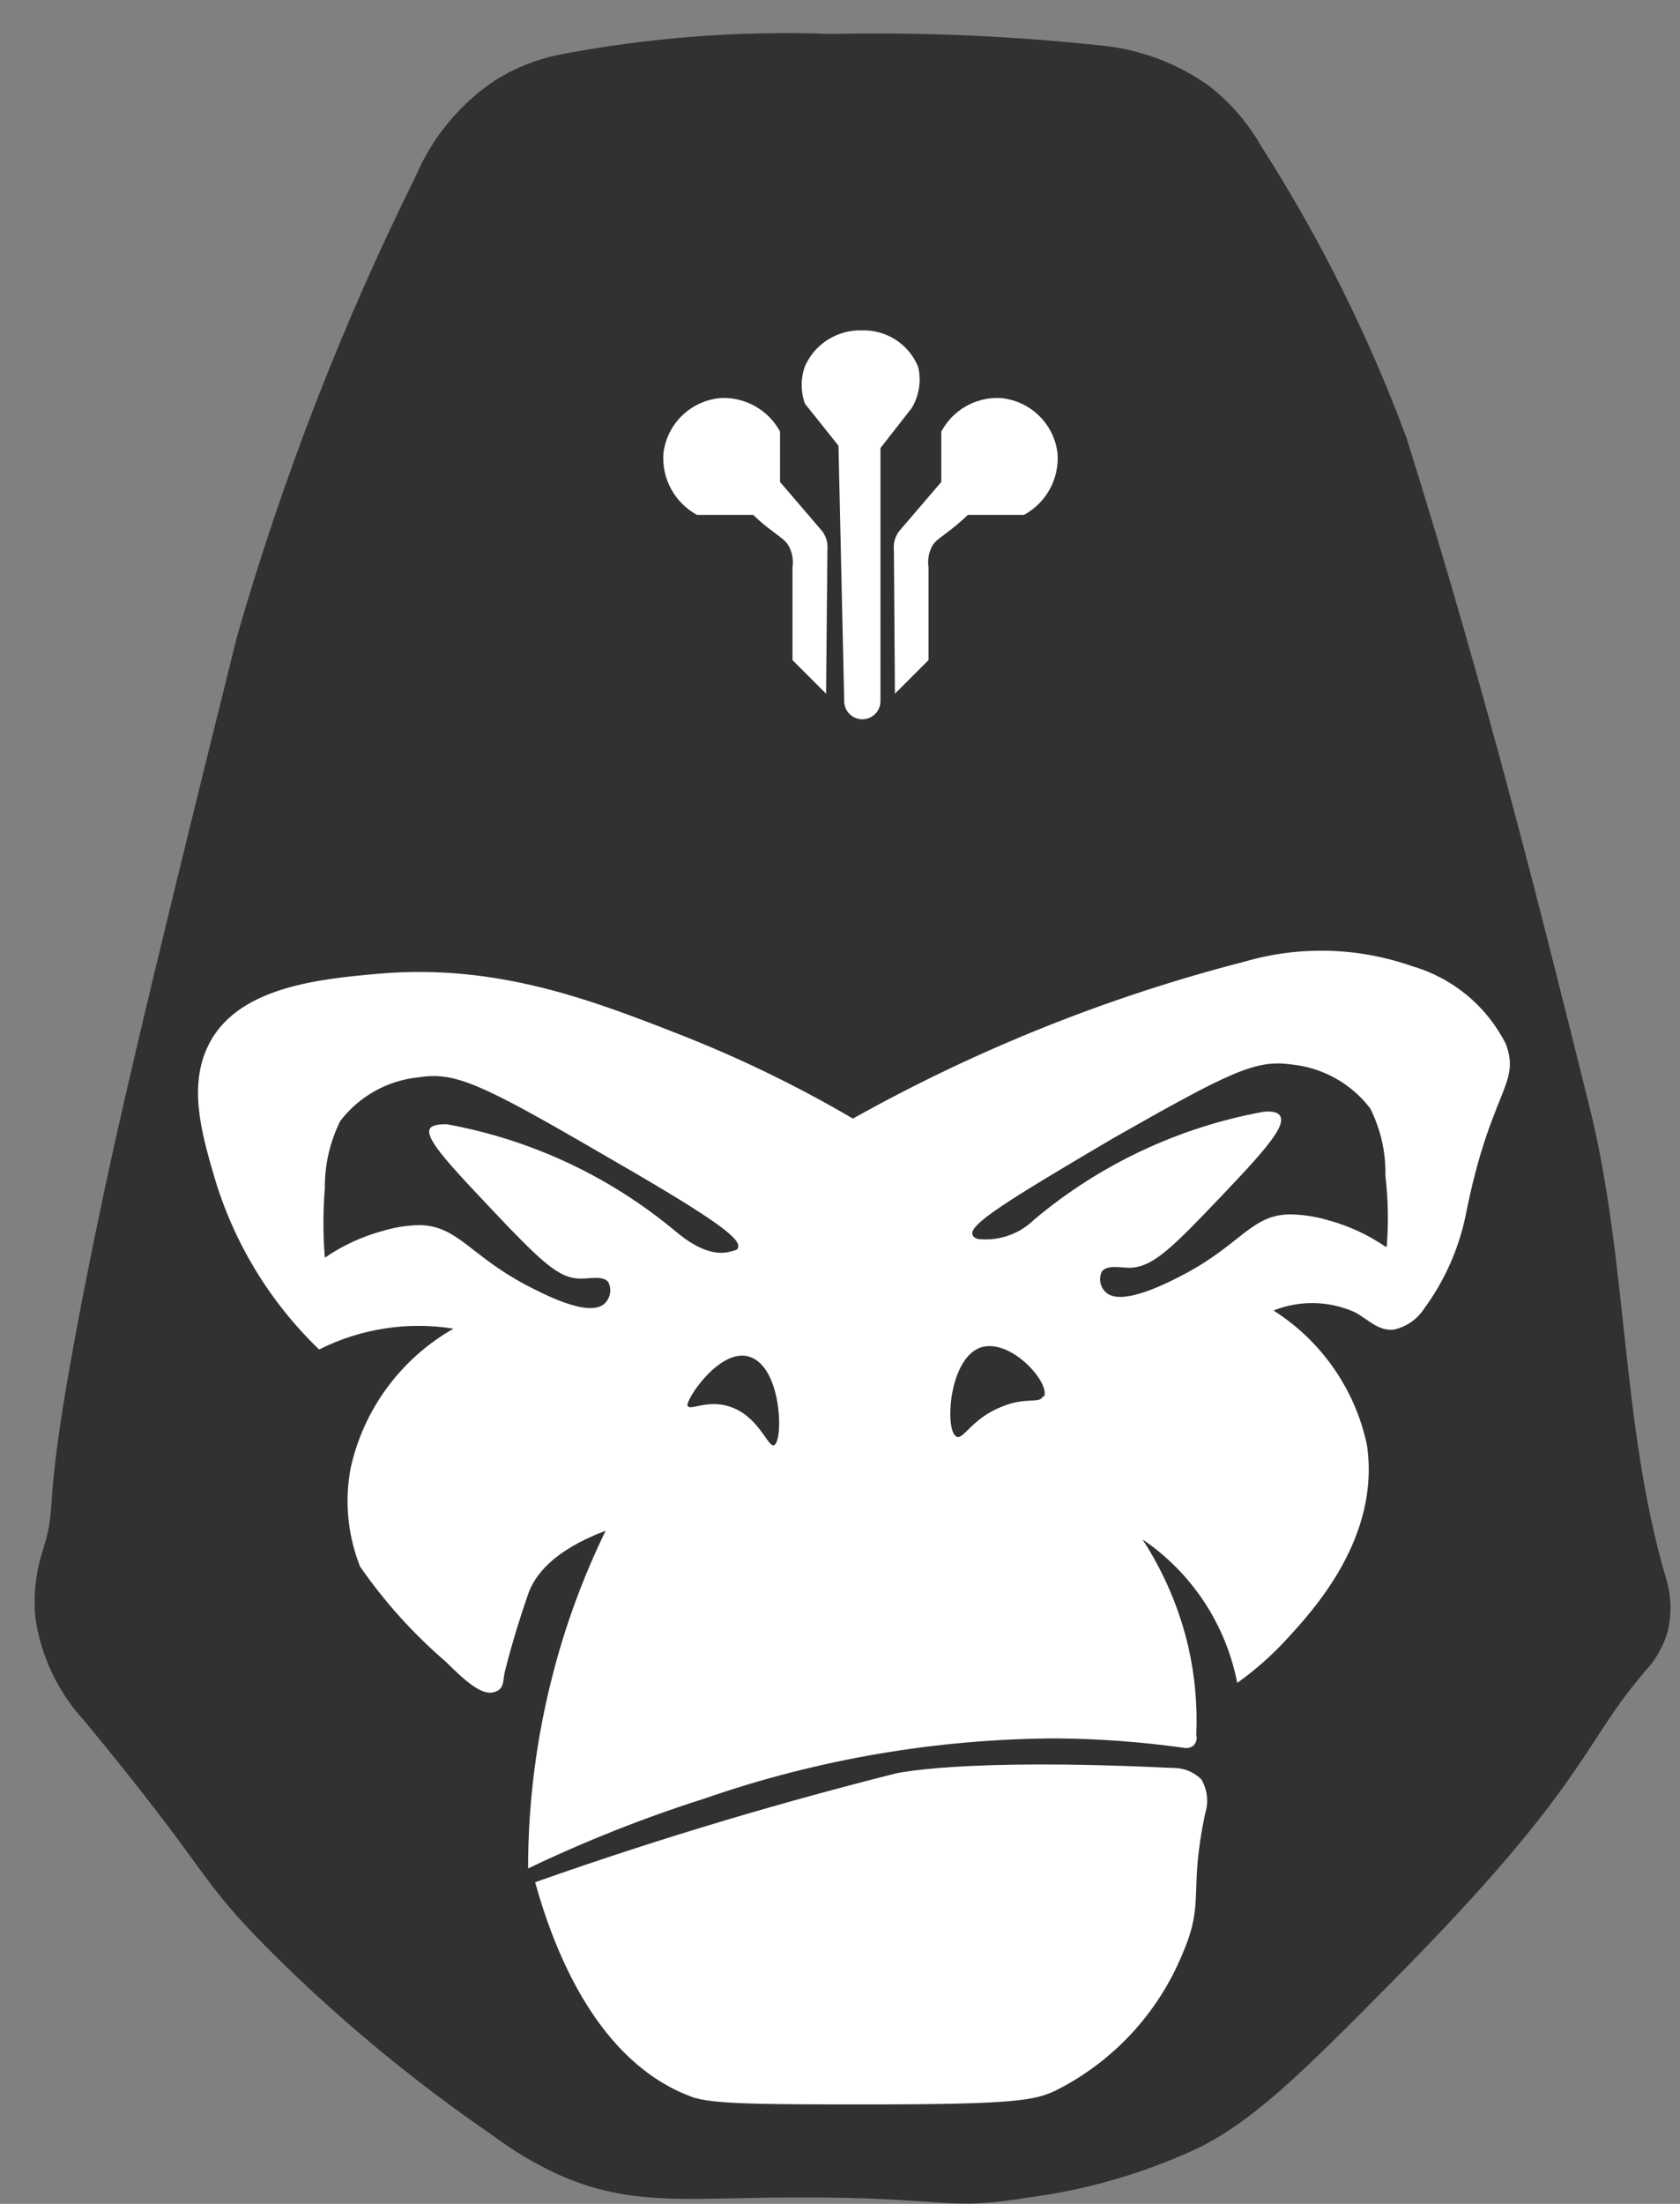
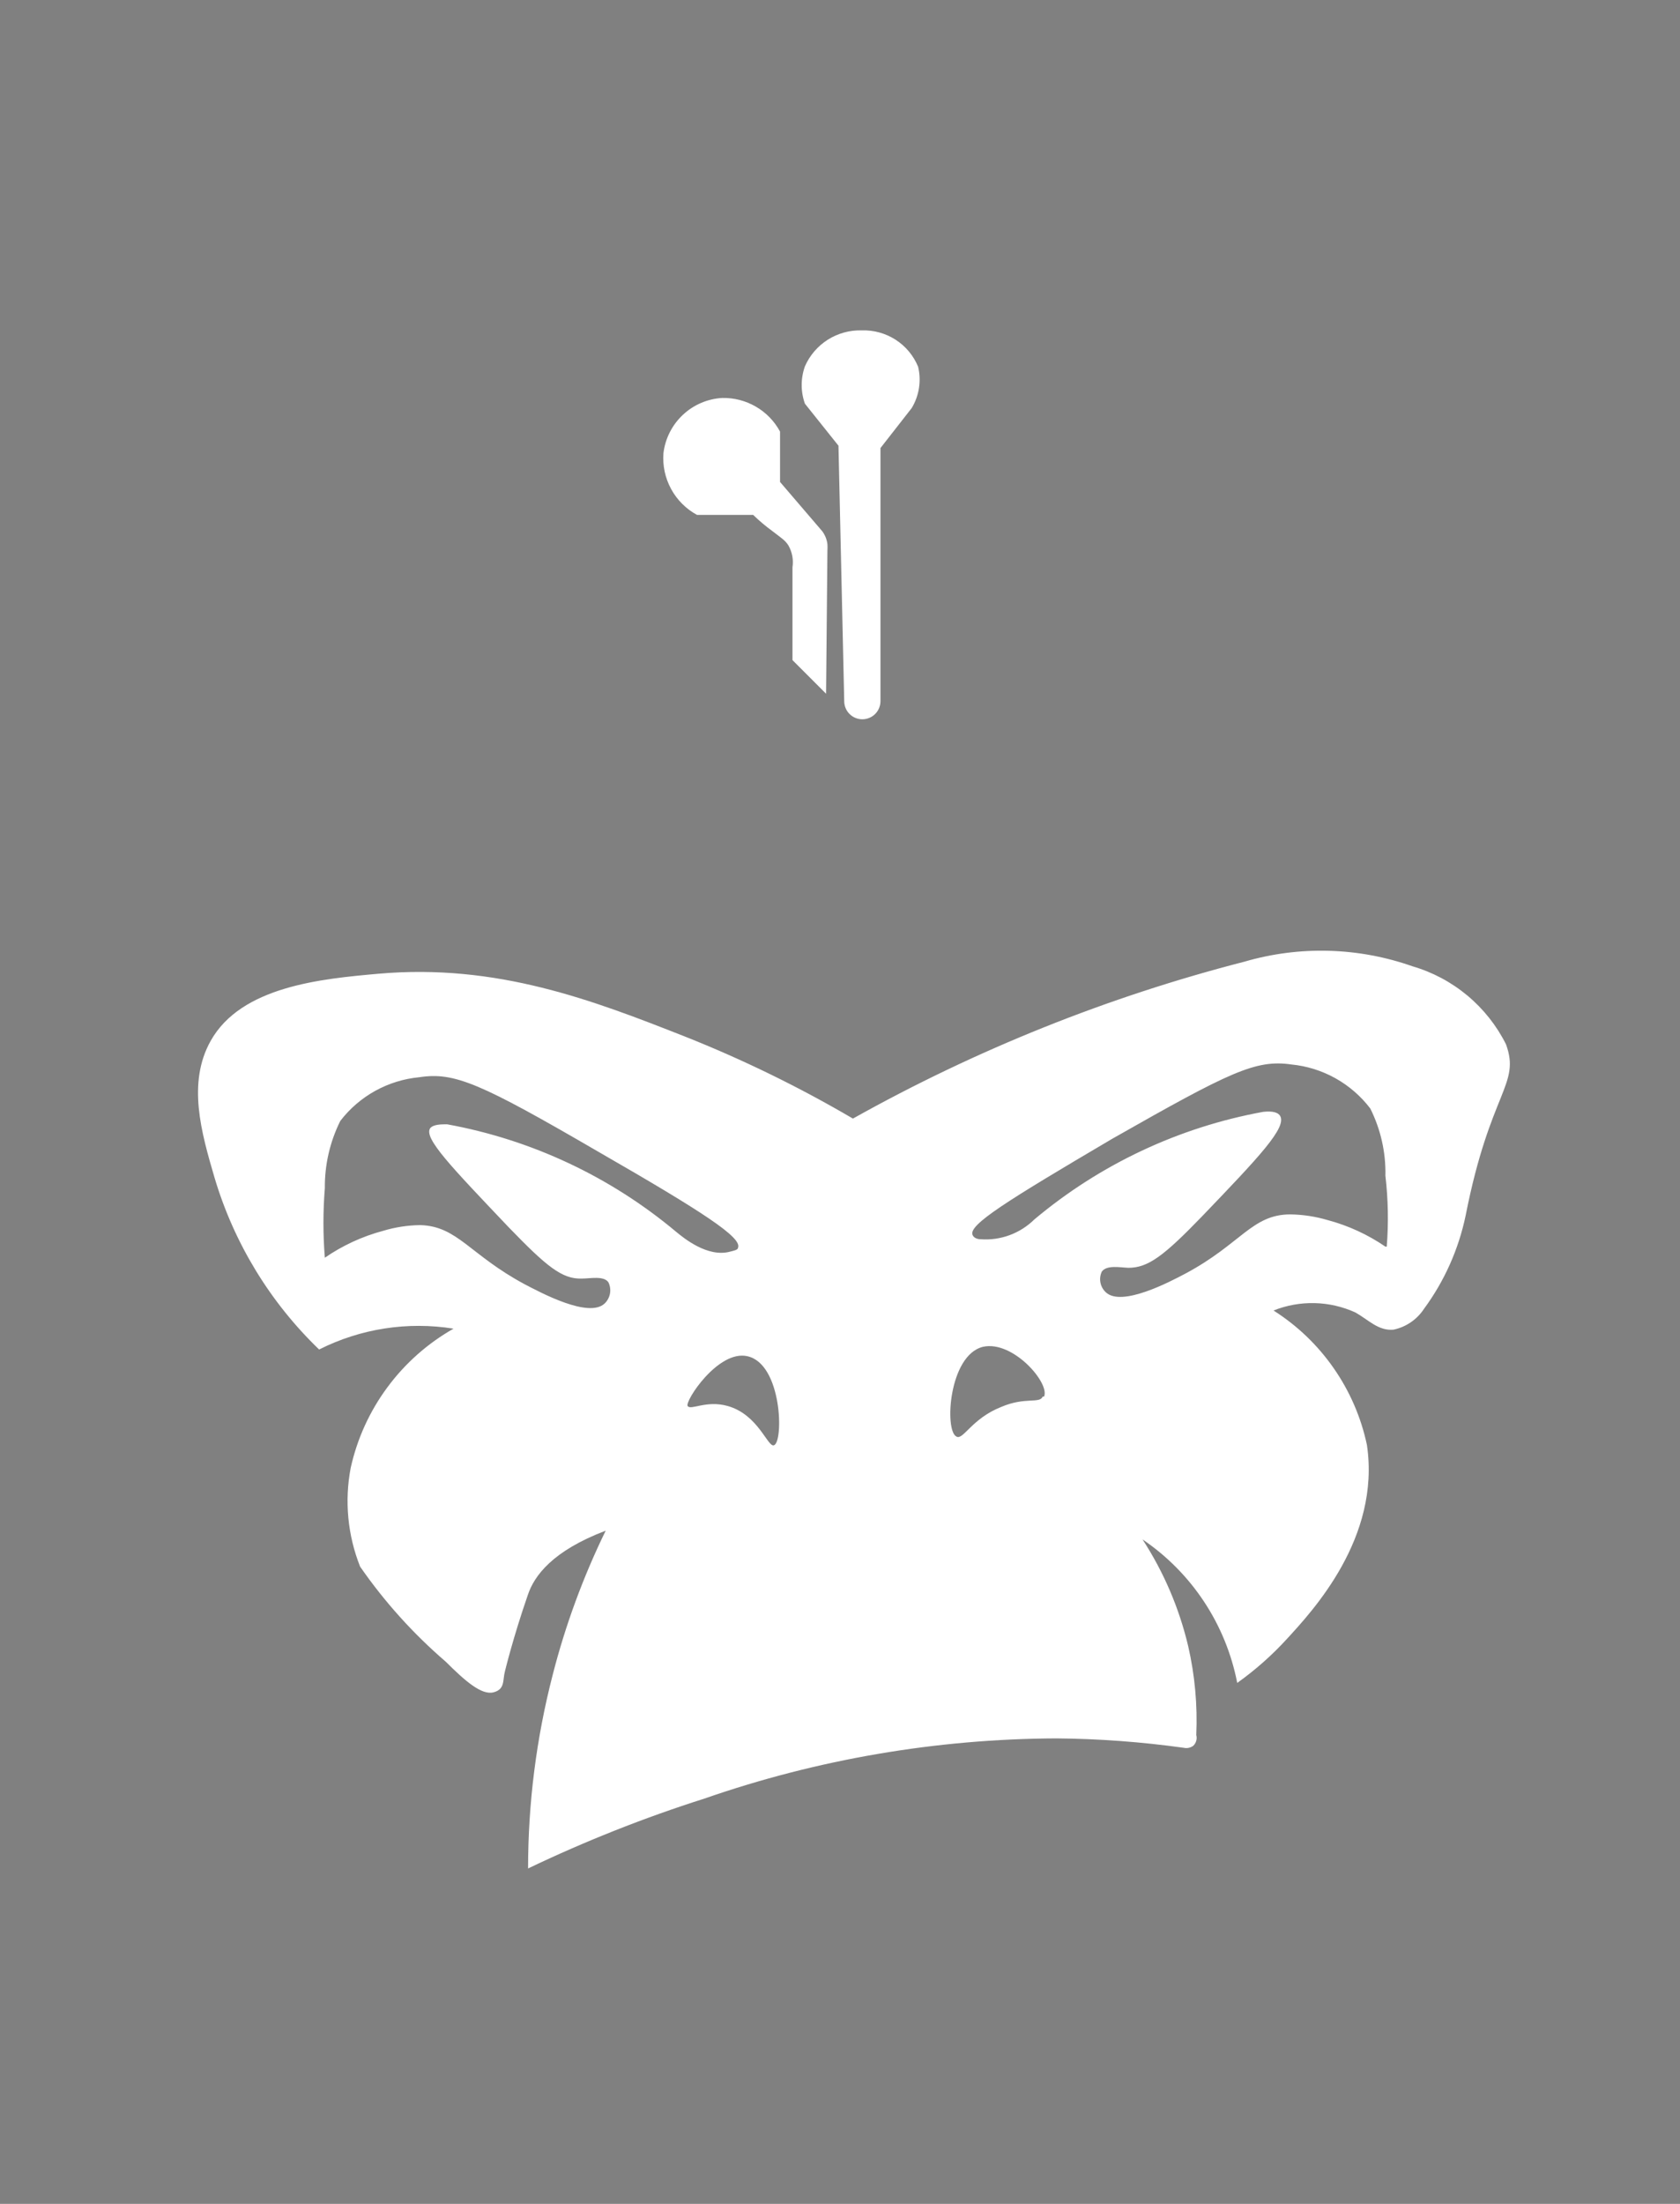
<svg xmlns="http://www.w3.org/2000/svg" width="45" height="59" viewBox="0 0 45 59" fill="none">
  <rect x="0" y="0" width="45" height="59" fill="#808080" stroke="none" />
-   <path d="M33.788 3.923C33.428 3.289 32.944 2.732 32.367 2.286C31.508 1.68 30.506 1.311 29.46 1.215C27.07 0.96 24.665 0.858 22.262 0.909C19.8 0.817 17.337 1.007 14.919 1.476C14.343 1.6 13.792 1.822 13.29 2.133C12.342 2.757 11.598 3.645 11.149 4.688C9.182 8.648 7.577 12.777 6.353 17.025C3.761 27.418 3.122 30.306 2.628 32.672C0.909 40.987 1.647 39.871 1.152 41.491C0.962 42.07 0.891 42.683 0.945 43.29C1.092 44.337 1.557 45.314 2.277 46.089C5.876 50.453 5.174 50.165 7.325 52.316C9.128 54.102 11.088 55.722 13.182 57.157C13.742 57.578 14.345 57.937 14.982 58.227C16.71 58.992 18.086 58.875 20.282 58.839C25.393 58.749 25.123 59.226 27.481 58.839C29.069 58.638 30.617 58.191 32.07 57.517C33.59 56.77 34.859 55.51 37.325 53.017C42.589 47.699 42.346 46.719 44.1 44.703C44.364 44.412 44.558 44.064 44.667 43.686C44.787 43.199 44.768 42.688 44.613 42.211C43.416 38.125 43.605 33.743 42.571 29.613C41.374 24.817 39.871 18.716 37.675 11.725C36.661 8.993 35.358 6.378 33.788 3.923Z" fill="#303130" />
-   <path d="M14.334 50.39C17.87 49.139 21.119 48.203 23.971 47.483C23.971 47.483 25.699 47.052 31.413 47.331C31.554 47.327 31.695 47.352 31.827 47.405C31.958 47.458 32.078 47.536 32.178 47.636C32.258 47.77 32.308 47.92 32.327 48.075C32.346 48.23 32.331 48.387 32.285 48.536C31.827 50.669 32.285 50.894 31.674 52.306C31.017 53.904 29.801 55.209 28.254 55.978C27.714 56.221 27.238 56.338 23.314 56.338C20.471 56.338 19.049 56.338 18.518 56.131C16.044 55.213 14.874 52.334 14.334 50.39Z" fill="white" />
  <path d="M40.339 27.957C40.088 27.456 39.736 27.012 39.306 26.653C38.875 26.294 38.376 26.027 37.837 25.87C36.388 25.359 34.814 25.314 33.338 25.744C29.674 26.686 26.148 28.099 22.846 29.946C21.405 29.101 19.901 28.367 18.347 27.75C15.882 26.779 13.317 25.789 10.141 26.068C8.62 26.203 6.461 26.401 5.642 27.867C5.012 28.992 5.39 30.315 5.75 31.539C6.271 33.284 7.235 34.865 8.548 36.128C9.659 35.568 10.919 35.373 12.148 35.57C11.454 35.964 10.85 36.499 10.376 37.141C9.901 37.782 9.567 38.516 9.394 39.295C9.224 40.183 9.312 41.101 9.646 41.941C10.3 42.884 11.071 43.739 11.941 44.487C12.463 45.009 12.903 45.387 13.218 45.306C13.533 45.225 13.461 44.982 13.524 44.748C13.524 44.748 13.74 43.848 14.136 42.706C14.307 42.184 14.802 41.518 16.224 40.978C15.62 42.216 15.143 43.512 14.802 44.847C14.366 46.537 14.145 48.276 14.145 50.021C15.675 49.289 17.253 48.664 18.869 48.15C21.899 47.097 25.083 46.553 28.29 46.539C29.434 46.548 30.577 46.633 31.71 46.791C31.753 46.801 31.798 46.801 31.842 46.791C31.885 46.782 31.926 46.764 31.962 46.737C32 46.701 32.028 46.655 32.042 46.604C32.057 46.553 32.057 46.5 32.043 46.449C32.078 45.651 32.006 44.852 31.827 44.073C31.587 43.056 31.173 42.088 30.603 41.212C31.924 42.106 32.836 43.488 33.14 45.054C33.624 44.709 34.071 44.314 34.472 43.875C35.156 43.129 36.983 41.176 36.614 38.683C36.458 37.947 36.156 37.249 35.726 36.631C35.297 36.013 34.748 35.487 34.112 35.084C34.463 34.944 34.838 34.877 35.215 34.886C35.593 34.895 35.965 34.981 36.308 35.138C36.659 35.336 36.92 35.633 37.325 35.597C37.661 35.527 37.955 35.326 38.143 35.039C38.691 34.295 39.071 33.442 39.259 32.538C39.916 29.199 40.735 29.046 40.339 27.957ZM13.623 32.853C14.64 33.905 15.054 34.247 15.585 34.229C15.81 34.229 16.17 34.148 16.296 34.328C16.342 34.421 16.357 34.526 16.339 34.628C16.321 34.73 16.271 34.824 16.197 34.895C15.774 35.3 14.487 34.607 14.055 34.382C12.579 33.59 12.256 32.825 11.257 32.798C10.918 32.802 10.582 32.854 10.258 32.952C9.702 33.101 9.175 33.344 8.701 33.671C8.651 33.051 8.651 32.429 8.701 31.809C8.695 31.184 8.837 30.568 9.115 30.009C9.368 29.679 9.687 29.405 10.05 29.204C10.414 29.003 10.816 28.878 11.23 28.839C12.175 28.695 12.858 28.992 16.017 30.828C18.851 32.457 19.877 33.132 19.769 33.401C19.769 33.464 19.652 33.482 19.553 33.509C18.95 33.671 18.311 33.141 18.113 32.979C16.352 31.503 14.237 30.511 11.977 30.099C11.824 30.099 11.617 30.099 11.527 30.198C11.329 30.459 12.094 31.242 13.623 32.853ZM20.732 38.692C20.561 38.755 20.318 37.873 19.49 37.64C18.914 37.478 18.5 37.766 18.419 37.64C18.338 37.514 19.238 36.128 20.021 36.308C20.948 36.515 20.993 38.593 20.732 38.692ZM27.93 37.388C27.849 37.586 27.462 37.388 26.815 37.667C26.023 37.981 25.798 38.566 25.618 38.458C25.294 38.306 25.411 36.281 26.329 36.056C27.13 35.876 28.128 37.028 27.966 37.388H27.93ZM37.109 33.374C36.637 33.051 36.114 32.81 35.561 32.663C35.236 32.567 34.901 32.516 34.562 32.511C33.536 32.511 33.239 33.303 31.755 34.094C31.332 34.319 30.045 34.994 29.622 34.598C29.547 34.529 29.495 34.438 29.476 34.337C29.456 34.237 29.47 34.133 29.514 34.04C29.649 33.86 30 33.932 30.225 33.941C30.756 33.941 31.179 33.617 32.196 32.565C33.725 30.972 34.49 30.171 34.283 29.865C34.202 29.748 33.995 29.748 33.833 29.766C31.576 30.178 29.464 31.171 27.706 32.646C27.517 32.832 27.291 32.975 27.043 33.067C26.795 33.158 26.53 33.196 26.266 33.176C26.167 33.176 26.077 33.132 26.05 33.059C25.942 32.79 26.95 32.16 29.793 30.486C32.96 28.686 33.635 28.362 34.589 28.497C35.004 28.538 35.406 28.663 35.77 28.866C36.133 29.069 36.452 29.345 36.704 29.676C36.983 30.234 37.123 30.852 37.109 31.476C37.183 32.106 37.195 32.742 37.145 33.374H37.109Z" fill="white" />
  <path d="M22.127 18.572L21.227 17.672C21.227 16.845 21.227 16.017 21.227 15.189C21.258 14.987 21.22 14.781 21.119 14.604C21.029 14.46 20.93 14.406 20.687 14.217C20.506 14.085 20.335 13.941 20.174 13.785H18.671C18.377 13.626 18.136 13.385 17.976 13.091C17.816 12.797 17.745 12.463 17.771 12.13C17.819 11.738 18.003 11.376 18.291 11.106C18.579 10.836 18.952 10.676 19.346 10.654C19.662 10.647 19.973 10.728 20.246 10.886C20.52 11.045 20.744 11.276 20.894 11.554C20.894 12.004 20.894 12.454 20.894 12.903L22.028 14.226C22.101 14.327 22.148 14.444 22.163 14.568C22.167 14.625 22.167 14.682 22.163 14.739L22.127 18.572Z" fill="white" />
-   <path d="M23.971 18.572L24.871 17.672C24.871 16.845 24.871 16.017 24.871 15.189C24.84 14.987 24.878 14.781 24.979 14.604C25.069 14.46 25.177 14.406 25.42 14.217C25.596 14.082 25.764 13.938 25.924 13.785H27.427C27.721 13.626 27.962 13.385 28.122 13.091C28.282 12.797 28.353 12.463 28.326 12.13C28.279 11.739 28.096 11.378 27.81 11.109C27.524 10.839 27.153 10.678 26.761 10.654C26.445 10.645 26.132 10.725 25.859 10.884C25.585 11.043 25.362 11.275 25.213 11.554V12.903L24.079 14.226C24.006 14.327 23.959 14.444 23.944 14.568C23.939 14.625 23.939 14.682 23.944 14.739L23.971 18.572Z" fill="white" />
  <path d="M22.459 11.932L21.56 10.807C21.445 10.484 21.445 10.131 21.56 9.808C21.689 9.514 21.902 9.266 22.173 9.094C22.444 8.923 22.76 8.836 23.08 8.845C23.401 8.834 23.718 8.921 23.988 9.094C24.259 9.268 24.469 9.52 24.592 9.817C24.683 10.194 24.621 10.592 24.421 10.924L23.584 11.995C23.584 14.253 23.584 16.494 23.584 18.77C23.584 18.899 23.533 19.023 23.442 19.114C23.351 19.205 23.227 19.256 23.098 19.256C22.97 19.256 22.846 19.205 22.755 19.114C22.664 19.023 22.613 18.899 22.613 18.77L22.459 11.932Z" fill="white" />
</svg>